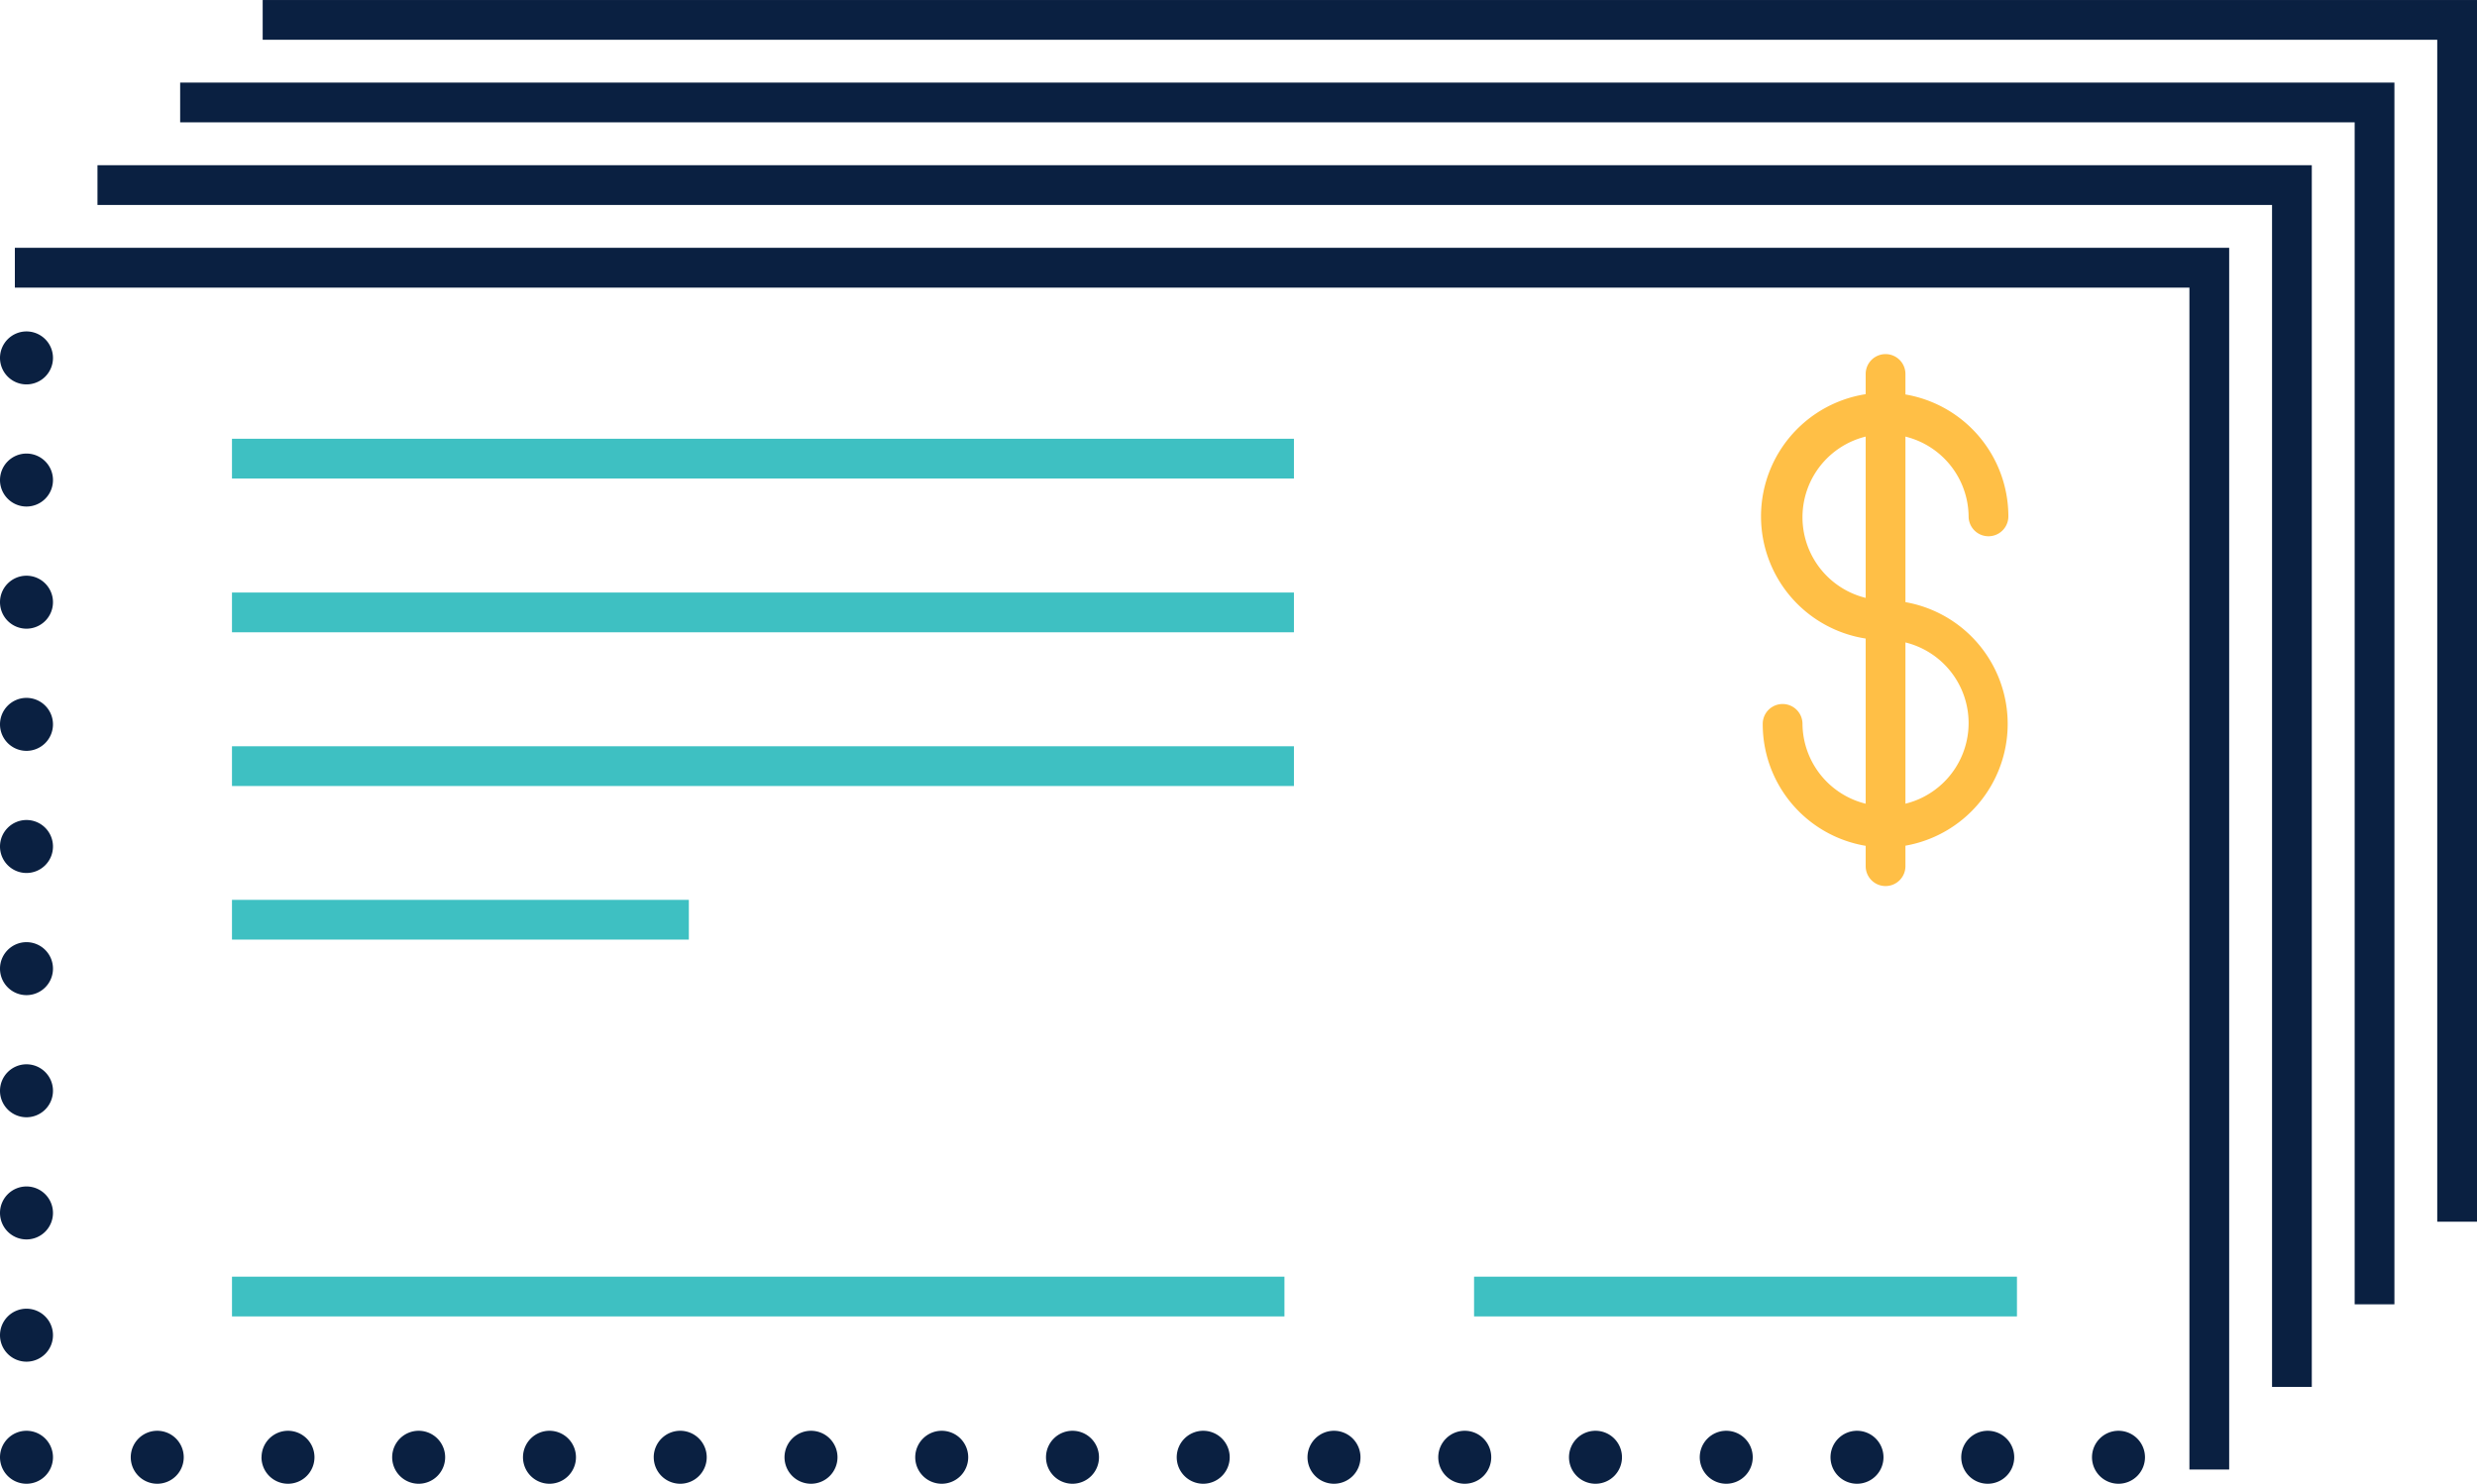
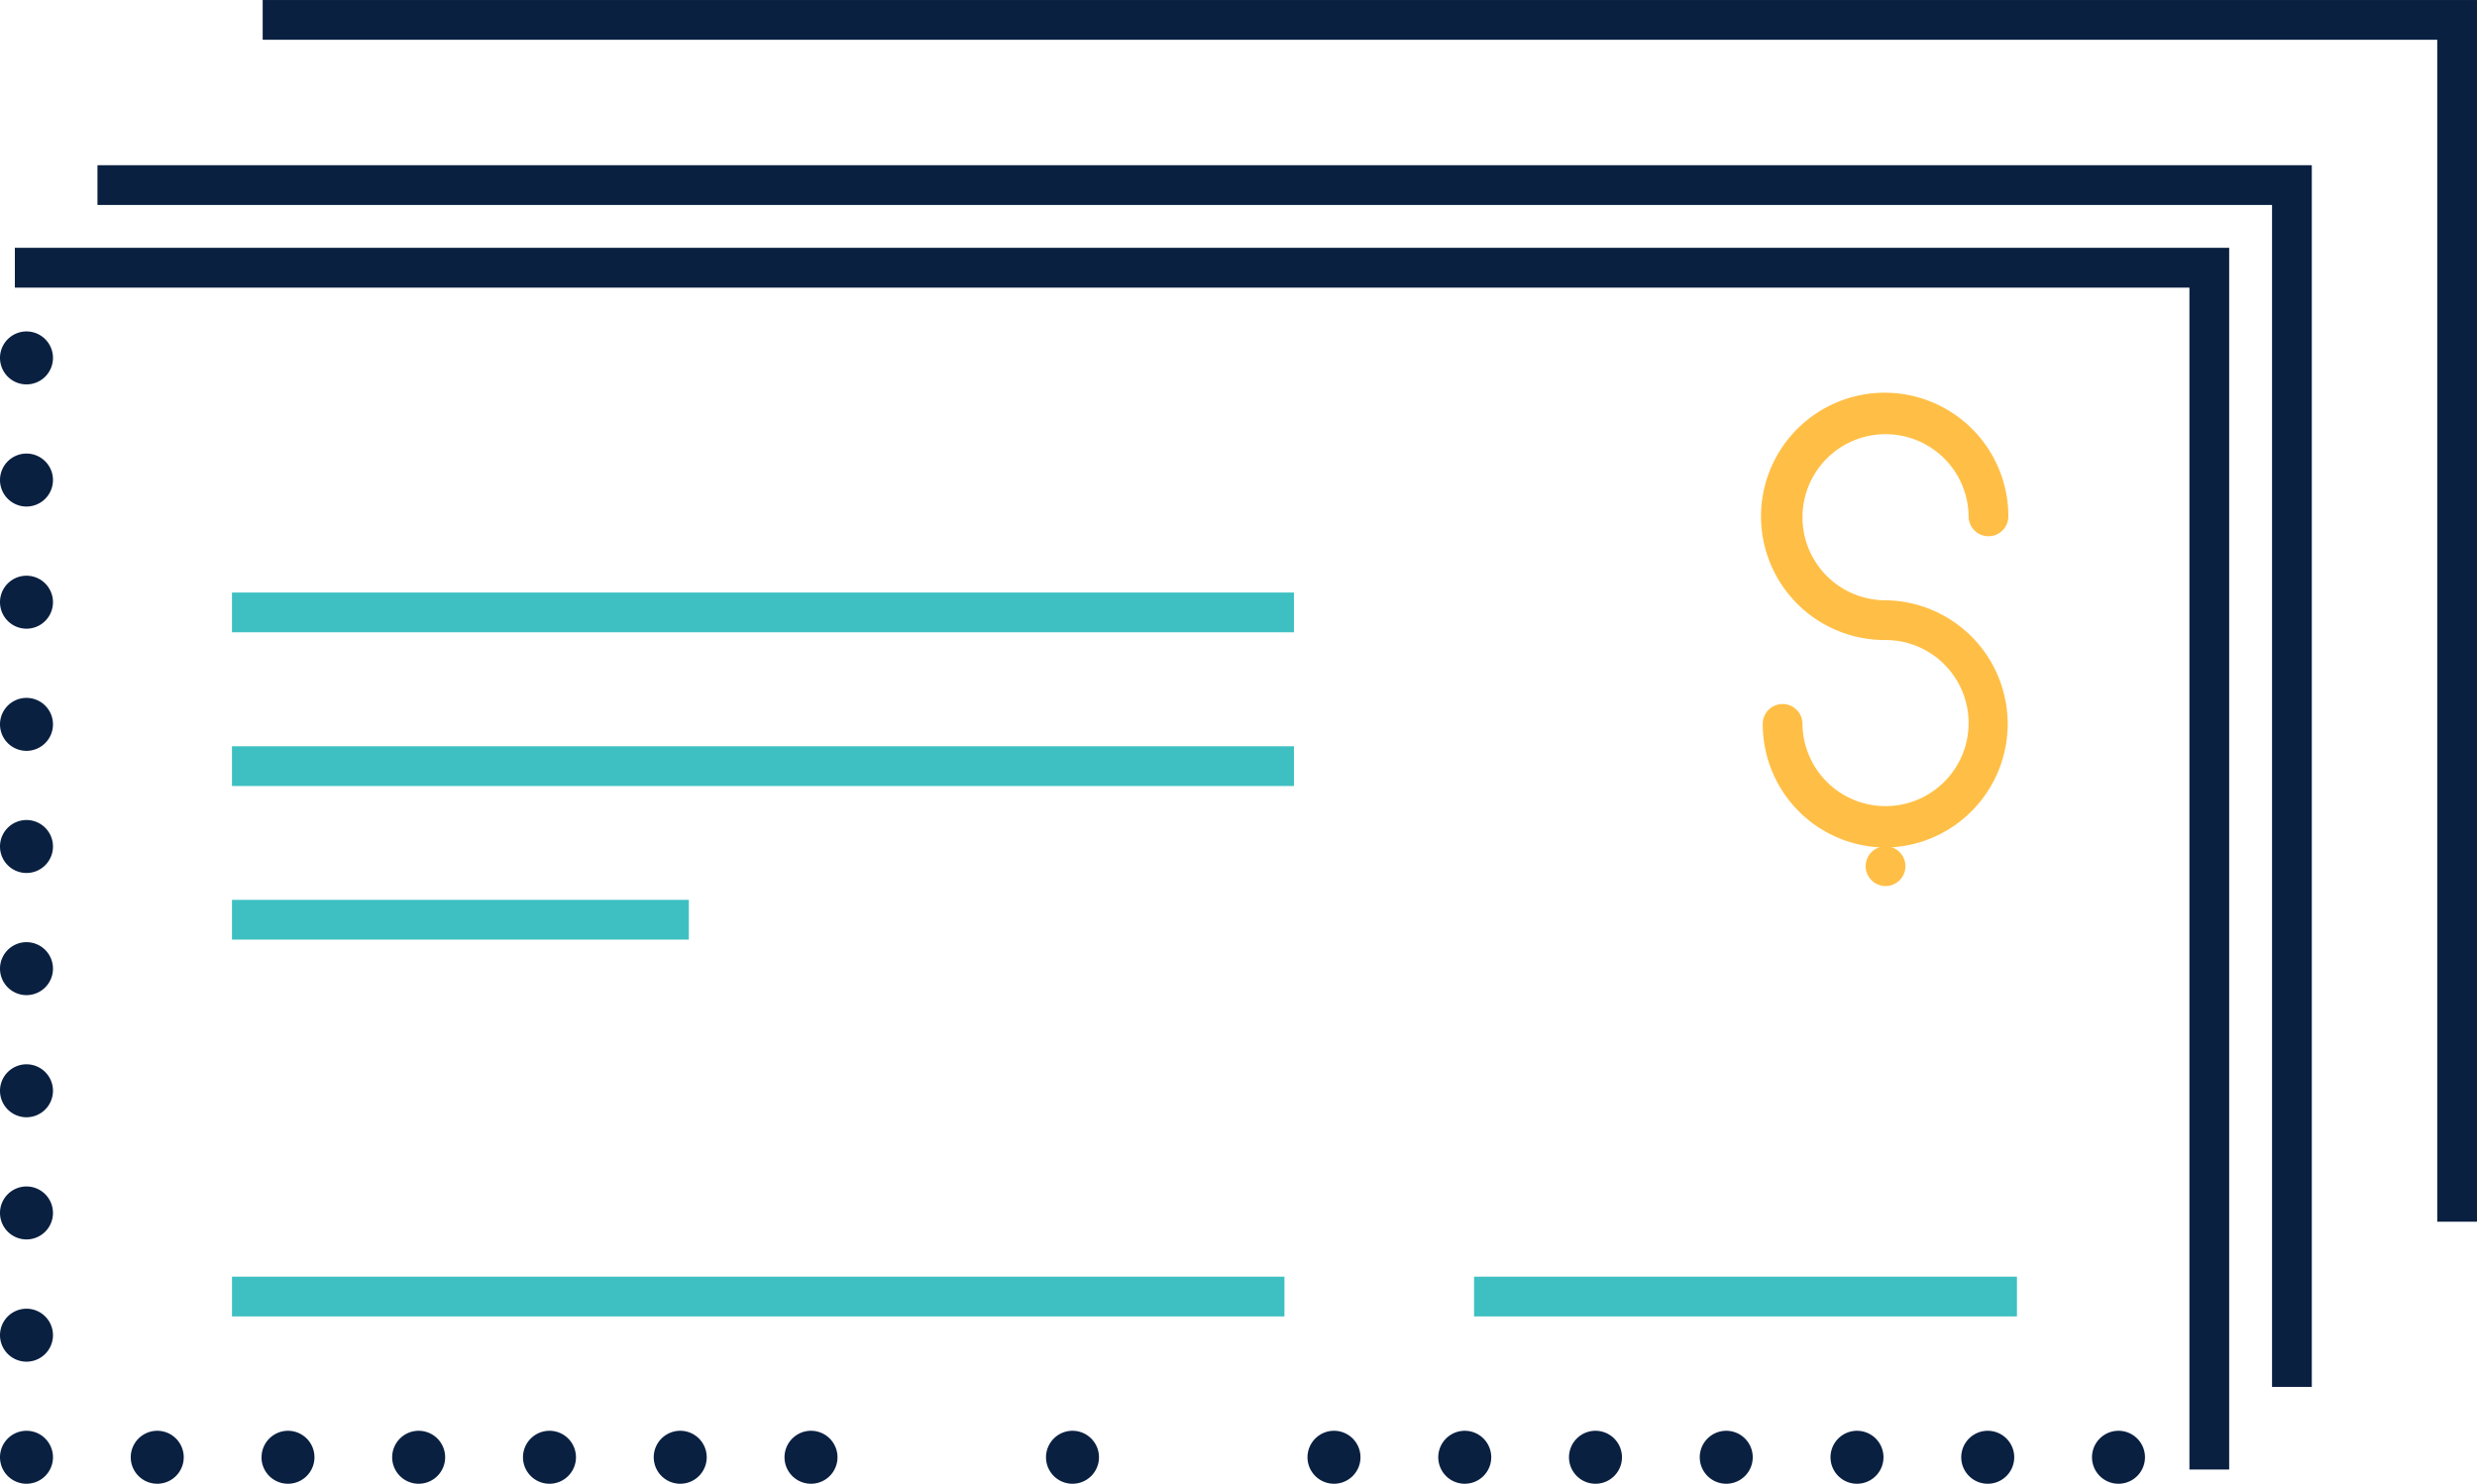
<svg xmlns="http://www.w3.org/2000/svg" width="133.534" height="80" viewBox="0 0 133.534 80">
  <defs>
    <clipPath id="clip-path">
      <rect id="Rectangle_540" data-name="Rectangle 540" width="133.534" height="80" fill="none" />
    </clipPath>
  </defs>
  <g id="Group_1493" data-name="Group 1493" transform="translate(0 0)">
    <g id="Group_1492" data-name="Group 1492" transform="translate(0 0)" clip-path="url(#clip-path)">
      <path id="Path_5796" data-name="Path 5796" d="M73.148,39.345a6.651,6.651,0,0,1-6.621-6.666,1.071,1.071,0,1,1,2.143,0,4.478,4.478,0,1,0,4.478-4.522,6.667,6.667,0,1,1,6.621-6.666,1.071,1.071,0,1,1-2.143,0,4.478,4.478,0,1,0-4.478,4.524,6.666,6.666,0,0,1,0,13.331" transform="translate(28.501 6.351)" fill="#ffbf46" />
-       <path id="Path_5797" data-name="Path 5797" d="M71.483,42.047a1.072,1.072,0,0,1-1.071-1.071V14.437a1.071,1.071,0,0,1,2.143,0V40.976a1.072,1.072,0,0,1-1.071,1.071" transform="translate(30.166 5.727)" fill="#ffbf46" />
+       <path id="Path_5797" data-name="Path 5797" d="M71.483,42.047a1.072,1.072,0,0,1-1.071-1.071a1.071,1.071,0,0,1,2.143,0V40.976a1.072,1.072,0,0,1-1.071,1.071" transform="translate(30.166 5.727)" fill="#ffbf46" />
      <rect id="Rectangle_534" data-name="Rectangle 534" width="57.25" height="2.143" transform="translate(12.506 40.237)" fill="#3ec0c2" />
      <rect id="Rectangle_535" data-name="Rectangle 535" width="24.629" height="2.143" transform="translate(12.506 48.518)" fill="#3ec0c2" />
-       <rect id="Rectangle_536" data-name="Rectangle 536" width="57.25" height="2.143" transform="translate(12.506 23.657)" fill="#3ec0c2" />
      <rect id="Rectangle_537" data-name="Rectangle 537" width="57.25" height="2.143" transform="translate(12.506 31.948)" fill="#3ec0c2" />
      <rect id="Rectangle_538" data-name="Rectangle 538" width="29.267" height="2.143" transform="translate(79.466 68.835)" fill="#3ec0c2" />
      <rect id="Rectangle_539" data-name="Rectangle 539" width="56.737" height="2.143" transform="translate(12.507 68.835)" fill="#3ec0c2" />
      <path id="Path_5798" data-name="Path 5798" d="M119.934,75.225h-2.143V11.5H.561V9.353H119.934Z" transform="translate(0.24 4.008)" fill="#0a2041" />
      <path id="Path_5799" data-name="Path 5799" d="M123.052,72.106h-2.143V8.379H3.679V6.236H123.052Z" transform="translate(1.576 2.672)" fill="#0a2041" />
-       <path id="Path_5800" data-name="Path 5800" d="M126.17,68.989h-2.143V5.26H6.8V3.117H126.17Z" transform="translate(2.912 1.336)" fill="#0a2041" />
      <path id="Path_5801" data-name="Path 5801" d="M129.287,65.87h-2.143V2.143H9.914V0H129.287Z" transform="translate(4.247 0.001)" fill="#0a2041" />
      <path id="Path_5802" data-name="Path 5802" d="M0,13.938A1.428,1.428,0,1,0,1.428,12.51,1.429,1.429,0,0,0,0,13.938" transform="translate(0 5.36)" fill="#0a2041" />
      <path id="Path_5803" data-name="Path 5803" d="M0,18.548A1.428,1.428,0,1,0,1.428,17.12,1.429,1.429,0,0,0,0,18.548" transform="translate(0 7.335)" fill="#0a2041" />
      <path id="Path_5804" data-name="Path 5804" d="M0,23.159a1.428,1.428,0,1,0,1.428-1.428A1.429,1.429,0,0,0,0,23.159" transform="translate(0 9.31)" fill="#0a2041" />
      <path id="Path_5805" data-name="Path 5805" d="M0,27.77a1.428,1.428,0,1,0,1.428-1.428A1.429,1.429,0,0,0,0,27.77" transform="translate(0 11.286)" fill="#0a2041" />
      <path id="Path_5806" data-name="Path 5806" d="M0,32.38a1.428,1.428,0,1,0,1.428-1.428A1.429,1.429,0,0,0,0,32.38" transform="translate(0 13.261)" fill="#0a2041" />
      <path id="Path_5807" data-name="Path 5807" d="M0,36.991a1.428,1.428,0,1,0,1.428-1.428A1.429,1.429,0,0,0,0,36.991" transform="translate(0 15.236)" fill="#0a2041" />
      <path id="Path_5808" data-name="Path 5808" d="M0,41.6a1.428,1.428,0,1,0,1.428-1.428A1.429,1.429,0,0,0,0,41.6" transform="translate(0 17.212)" fill="#0a2041" />
      <path id="Path_5809" data-name="Path 5809" d="M0,46.212a1.428,1.428,0,1,0,1.428-1.428A1.429,1.429,0,0,0,0,46.212" transform="translate(0 19.187)" fill="#0a2041" />
      <path id="Path_5810" data-name="Path 5810" d="M0,50.823A1.428,1.428,0,1,0,1.428,49.4,1.429,1.429,0,0,0,0,50.823" transform="translate(0 21.162)" fill="#0a2041" />
      <path id="Path_5811" data-name="Path 5811" d="M0,55.434a1.428,1.428,0,1,0,1.428-1.428A1.429,1.429,0,0,0,0,55.434" transform="translate(0 23.138)" fill="#0a2041" />
      <path id="Path_5812" data-name="Path 5812" d="M4.935,55.434a1.428,1.428,0,1,0,1.428-1.428,1.429,1.429,0,0,0-1.428,1.428" transform="translate(2.114 23.138)" fill="#0a2041" />
      <path id="Path_5813" data-name="Path 5813" d="M9.869,55.434A1.428,1.428,0,1,0,11.3,54.006a1.429,1.429,0,0,0-1.428,1.428" transform="translate(4.228 23.138)" fill="#0a2041" />
      <path id="Path_5814" data-name="Path 5814" d="M14.8,55.434a1.428,1.428,0,1,0,1.428-1.428A1.429,1.429,0,0,0,14.8,55.434" transform="translate(6.342 23.138)" fill="#0a2041" />
      <path id="Path_5815" data-name="Path 5815" d="M19.738,55.434a1.428,1.428,0,1,0,1.428-1.428,1.429,1.429,0,0,0-1.428,1.428" transform="translate(8.456 23.138)" fill="#0a2041" />
      <path id="Path_5816" data-name="Path 5816" d="M24.673,55.434A1.428,1.428,0,1,0,26.1,54.006a1.429,1.429,0,0,0-1.428,1.428" transform="translate(10.57 23.138)" fill="#0a2041" />
      <path id="Path_5817" data-name="Path 5817" d="M29.608,55.434a1.428,1.428,0,1,0,1.428-1.428,1.429,1.429,0,0,0-1.428,1.428" transform="translate(12.685 23.138)" fill="#0a2041" />
-       <path id="Path_5818" data-name="Path 5818" d="M34.542,55.434a1.428,1.428,0,1,0,1.428-1.428,1.429,1.429,0,0,0-1.428,1.428" transform="translate(14.798 23.138)" fill="#0a2041" />
      <path id="Path_5819" data-name="Path 5819" d="M39.477,55.434a1.428,1.428,0,1,0,1.428-1.428,1.429,1.429,0,0,0-1.428,1.428" transform="translate(16.913 23.138)" fill="#0a2041" />
-       <path id="Path_5820" data-name="Path 5820" d="M44.411,55.434a1.428,1.428,0,1,0,1.428-1.428,1.43,1.43,0,0,0-1.428,1.428" transform="translate(19.026 23.138)" fill="#0a2041" />
      <path id="Path_5821" data-name="Path 5821" d="M49.346,55.434a1.428,1.428,0,1,0,1.428-1.428,1.429,1.429,0,0,0-1.428,1.428" transform="translate(21.141 23.138)" fill="#0a2041" />
      <path id="Path_5822" data-name="Path 5822" d="M54.281,55.434a1.428,1.428,0,1,0,1.428-1.428,1.429,1.429,0,0,0-1.428,1.428" transform="translate(23.255 23.138)" fill="#0a2041" />
      <path id="Path_5823" data-name="Path 5823" d="M59.215,55.434a1.428,1.428,0,1,0,1.428-1.428,1.429,1.429,0,0,0-1.428,1.428" transform="translate(25.369 23.138)" fill="#0a2041" />
      <path id="Path_5824" data-name="Path 5824" d="M64.15,55.434a1.428,1.428,0,1,0,1.428-1.428,1.429,1.429,0,0,0-1.428,1.428" transform="translate(27.483 23.138)" fill="#0a2041" />
      <path id="Path_5825" data-name="Path 5825" d="M69.085,55.434a1.428,1.428,0,1,0,1.428-1.428,1.429,1.429,0,0,0-1.428,1.428" transform="translate(29.597 23.138)" fill="#0a2041" />
      <path id="Path_5826" data-name="Path 5826" d="M74.019,55.434a1.428,1.428,0,1,0,1.428-1.428,1.429,1.429,0,0,0-1.428,1.428" transform="translate(31.711 23.138)" fill="#0a2041" />
      <path id="Path_5827" data-name="Path 5827" d="M78.954,55.434a1.428,1.428,0,1,0,1.428-1.428,1.429,1.429,0,0,0-1.428,1.428" transform="translate(33.825 23.138)" fill="#0a2041" />
    </g>
  </g>
</svg>